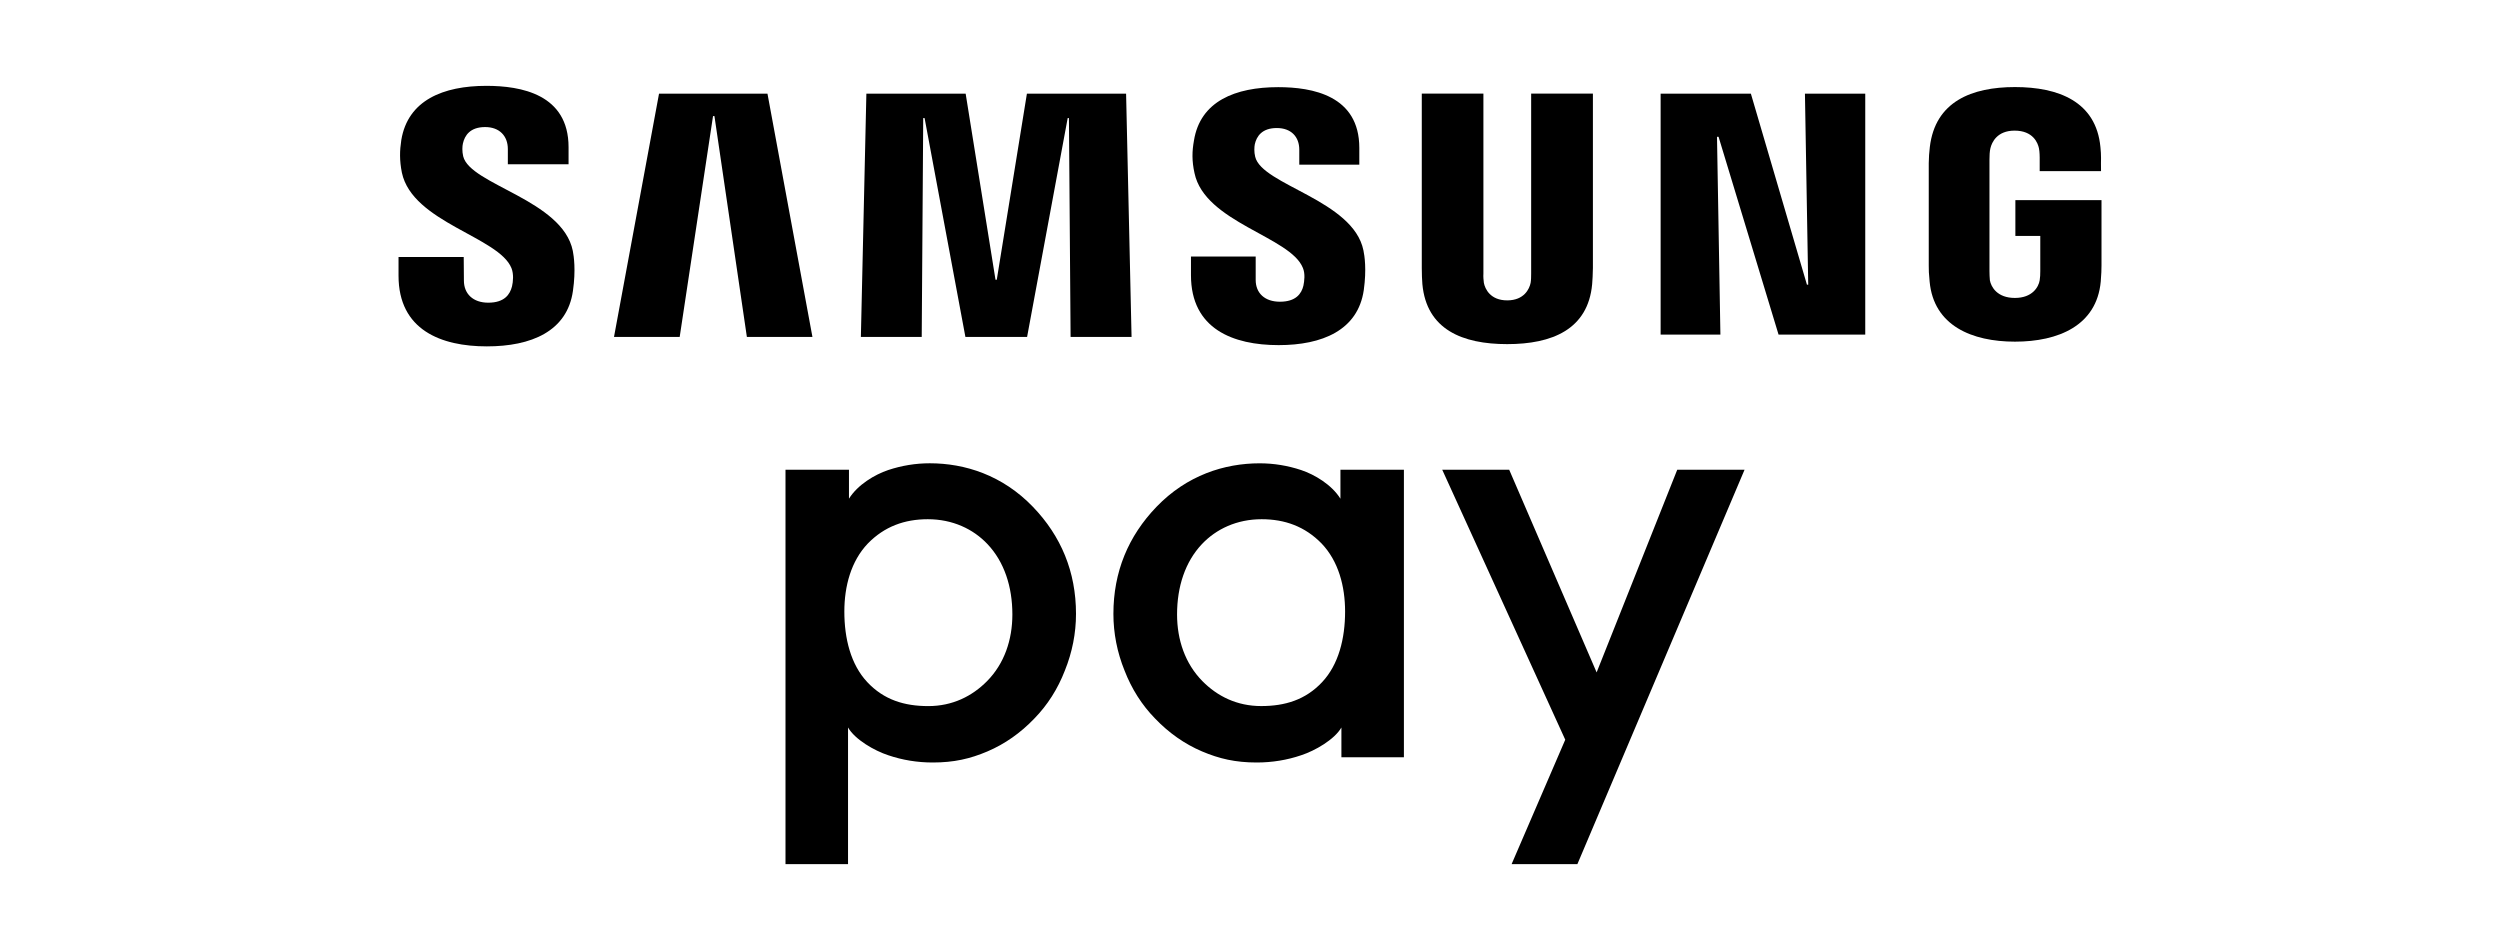
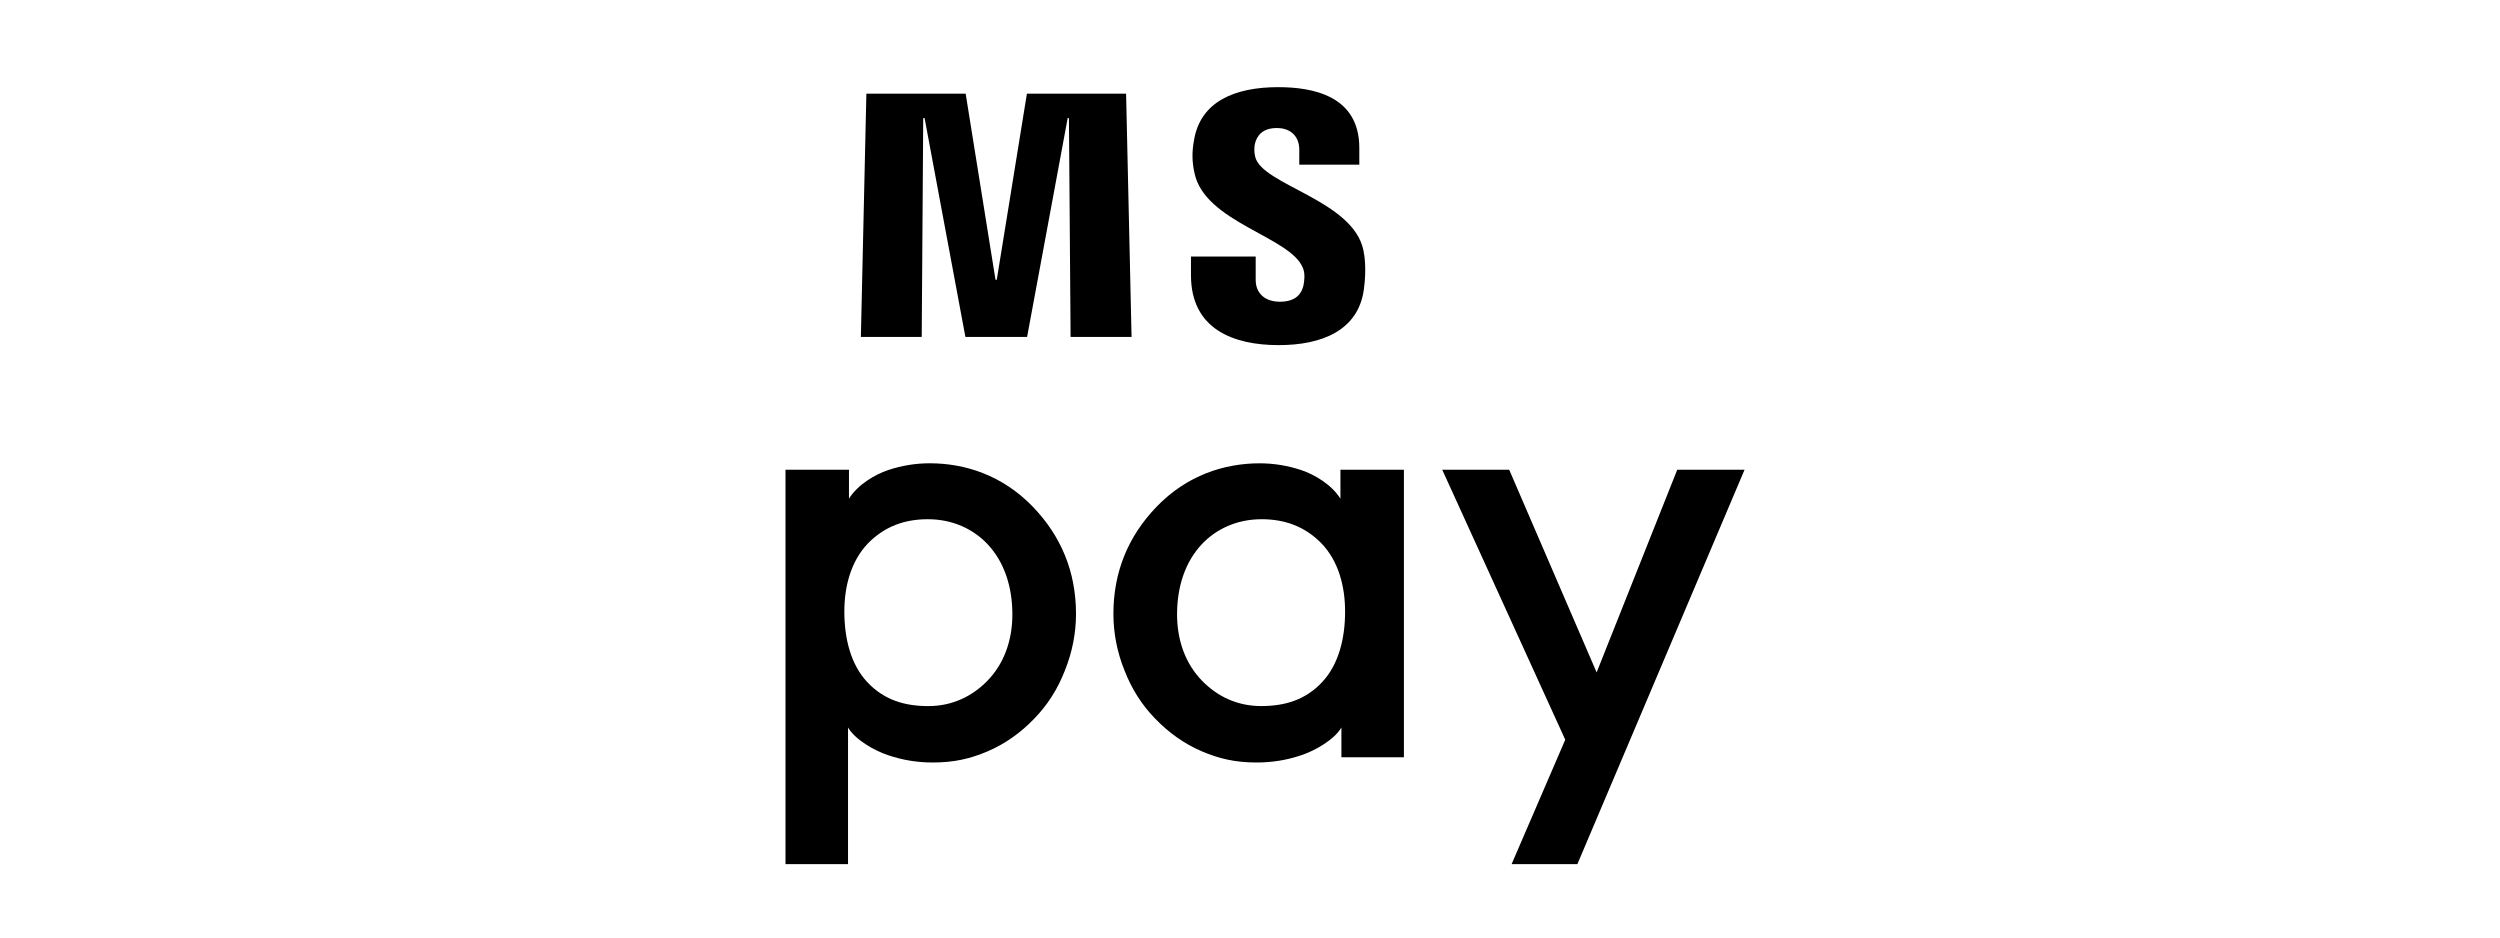
<svg xmlns="http://www.w3.org/2000/svg" version="1.1" id="Layer_1" x="0px" y="0px" viewBox="0 0 800 300" style="enable-background:new 0 0 800 300;" xml:space="preserve">
  <g id="samsung">
    <path d="M251.36,276.53V150.31h20.31v9.27c2.81-4.5,8.28-7.73,12.57-9.17c4.3-1.43,8.77-2.16,13.28-2.16   c11.25,0,23.27,3.8,33.02,13.94c9.01,9.37,13.78,20.77,13.78,34.25c0,6.17-1.2,12.27-3.56,18.13c-2.27,5.88-5.55,11.03-9.75,15.34   c-4.43,4.64-9.49,8.18-15.02,10.54c-5.55,2.36-10.73,3.55-17.51,3.55c-4.92,0-9.71-0.78-14.23-2.32   c-4.43-1.45-10.65-5.01-12.88-8.89v43.74H251.36z M296.89,166.15c-7.42,0-13.87,2.32-19.18,7.77c-5.42,5.67-7.52,13.74-7.52,21.78   c0,8.59,2.04,16.93,7.34,22.58c5.32,5.68,11.88,7.67,19.52,7.67c7.74,0,14.04-3.16,18.81-7.99c5.5-5.57,8.1-13.17,8.1-21.33   c0-8.92-2.61-16.83-7.94-22.49C311.44,169.28,304.84,166.15,296.89,166.15" />
    <polygon points="483.71,276.53 500.88,236.71 461.51,150.31 482.94,150.31 510.92,215.17 536.72,150.31 558.26,150.31    504.76,276.53  " />
    <path d="M429.25,242.32v-9.52c-2.23,3.87-8.46,7.44-12.88,8.88c-4.51,1.54-9.3,2.32-14.23,2.32c-6.79,0-11.97-1.2-17.52-3.56   c-5.53-2.36-10.59-5.9-15.02-10.54c-4.2-4.3-7.48-9.46-9.75-15.33c-2.37-5.86-3.56-11.96-3.56-18.13   c0-13.47,4.76-24.87,13.78-34.25c9.75-10.13,21.77-13.93,33.02-13.93c4.51,0,8.99,0.73,13.28,2.16c4.29,1.43,9.76,4.66,12.57,9.17   v-9.27h20.31v92.01H429.25z M384.6,174.13c-5.33,5.65-7.94,13.57-7.94,22.49c0,8.16,2.6,15.75,8.1,21.33   c4.77,4.84,11.06,7.99,18.81,7.99c7.64,0,14.2-1.99,19.52-7.67c5.3-5.66,7.34-14,7.34-22.58c0-8.04-2.1-16.1-7.52-21.77   c-5.31-5.45-11.76-7.77-19.18-7.77C395.77,166.15,389.18,169.28,384.6,174.13" />
-     <polygon points="578.63,91.1 577.58,29.97 596.88,29.97 596.88,107.08 569.14,107.08 549.94,43.78 549.44,43.78 550.53,107.08    531.4,107.08 531.4,29.97 560.28,29.97 578.22,91.1  " />
-     <polygon points="228.17,37.14 217.5,107.82 196.48,107.82 210.89,29.97 245.59,29.97 259.98,107.82 239,107.82 228.62,37.14  " />
    <polygon points="318.97,89.51 328.61,29.97 360.35,29.97 362.1,107.82 342.59,107.82 342.06,37.79 341.66,37.79 328.67,107.82    308.93,107.82 295.87,37.79 295.43,37.79 294.95,107.82 275.48,107.82 277.24,29.97 309.01,29.97 318.56,89.51  " />
-     <path d="M482.3,96.12c5.44,0,7.11-3.69,7.5-5.6c0.15-0.84,0.17-1.97,0.17-2.97v-57.6h19.76v55.81c0,1.46-0.16,4.38-0.24,5.16   c-1.32,14.52-12.86,19.2-27.19,19.2c-14.34,0-25.81-4.67-27.14-19.2c-0.09-0.78-0.21-3.7-0.19-5.16V29.96h19.72v57.6   c-0.07,1.01,0.04,2.13,0.15,2.97C475.21,92.43,476.89,96.12,482.3,96.12" />
-     <path d="M163.68,85.83c0.75,1.91,0.51,4.32,0.17,5.78c-0.64,2.58-2.39,5.25-7.61,5.25c-4.86,0-7.79-2.83-7.79-7.07l-0.06-7.56   h-20.86v6c0,17.39,13.65,22.61,28.26,22.61c14.14,0,25.72-4.77,27.55-17.76c0.97-6.75,0.27-11.16-0.04-12.8   c-3.3-16.35-32.88-21.14-35.08-30.27c-0.38-1.62-0.29-3.21-0.09-4.08c0.56-2.54,2.26-5.27,7.12-5.27c4.6,0,7.26,2.87,7.26,7.04   v4.86h19.43V47.1c0-16.98-15.25-19.63-26.3-19.63c-13.82,0-25.12,4.61-27.22,17.32c-0.53,3.42-0.6,6.53,0.18,10.45   C131.98,71.2,159.7,75.79,163.68,85.83" />
    <path d="M416.92,85.73c0.79,1.85,0.47,4.23,0.17,5.69c-0.61,2.56-2.4,5.13-7.52,5.13c-4.83,0-7.75-2.74-7.75-6.96v-7.5h-20.71v5.98   c0,17.23,13.54,22.37,28.05,22.37c13.91,0,25.39-4.74,27.25-17.62c0.93-6.64,0.24-11.02-0.11-12.69   c-3.25-16.11-32.51-20.9-34.64-29.97c-0.39-1.53-0.29-3.15-0.12-4.01c0.55-2.46,2.23-5.18,7.04-5.18c4.57,0,7.19,2.78,7.19,6.94   v4.79h19.21v-5.38c0-16.79-15.08-19.43-25.96-19.43c-13.71,0-24.95,4.48-26.96,17.12c-0.61,3.38-0.69,6.46,0.18,10.38   C385.56,71.2,412.95,75.72,416.92,85.73" />
-     <path d="M644.76,95.34c5.61,0,7.59-3.51,7.94-5.65c0.14-0.85,0.2-1.95,0.19-2.95V75.49h-7.97V64.05h27.56v20.93   c0,1.46-0.05,2.53-0.24,5.12c-1.31,14.13-13.62,19.23-27.45,19.23c-13.77,0-26.02-5.1-27.31-19.23c-0.27-2.59-0.28-3.67-0.28-5.12   V52.21c0-1.41,0.16-3.87,0.34-5.12c1.7-14.63,13.47-19.23,27.25-19.23c13.83,0,25.97,4.56,27.35,19.23   c0.28,2.42,0.17,5.12,0.17,5.12l0.02,2.55h-19.63V50.4c0,0,0-1.86-0.24-2.96c-0.35-1.69-1.85-5.64-7.8-5.64   c-5.6,0-7.28,3.74-7.73,5.64c-0.25,1.01-0.3,2.42-0.3,3.67v35.63c0,1,0.05,2.1,0.13,2.95C637.15,91.83,639.11,95.34,644.76,95.34" />
  </g>
</svg>